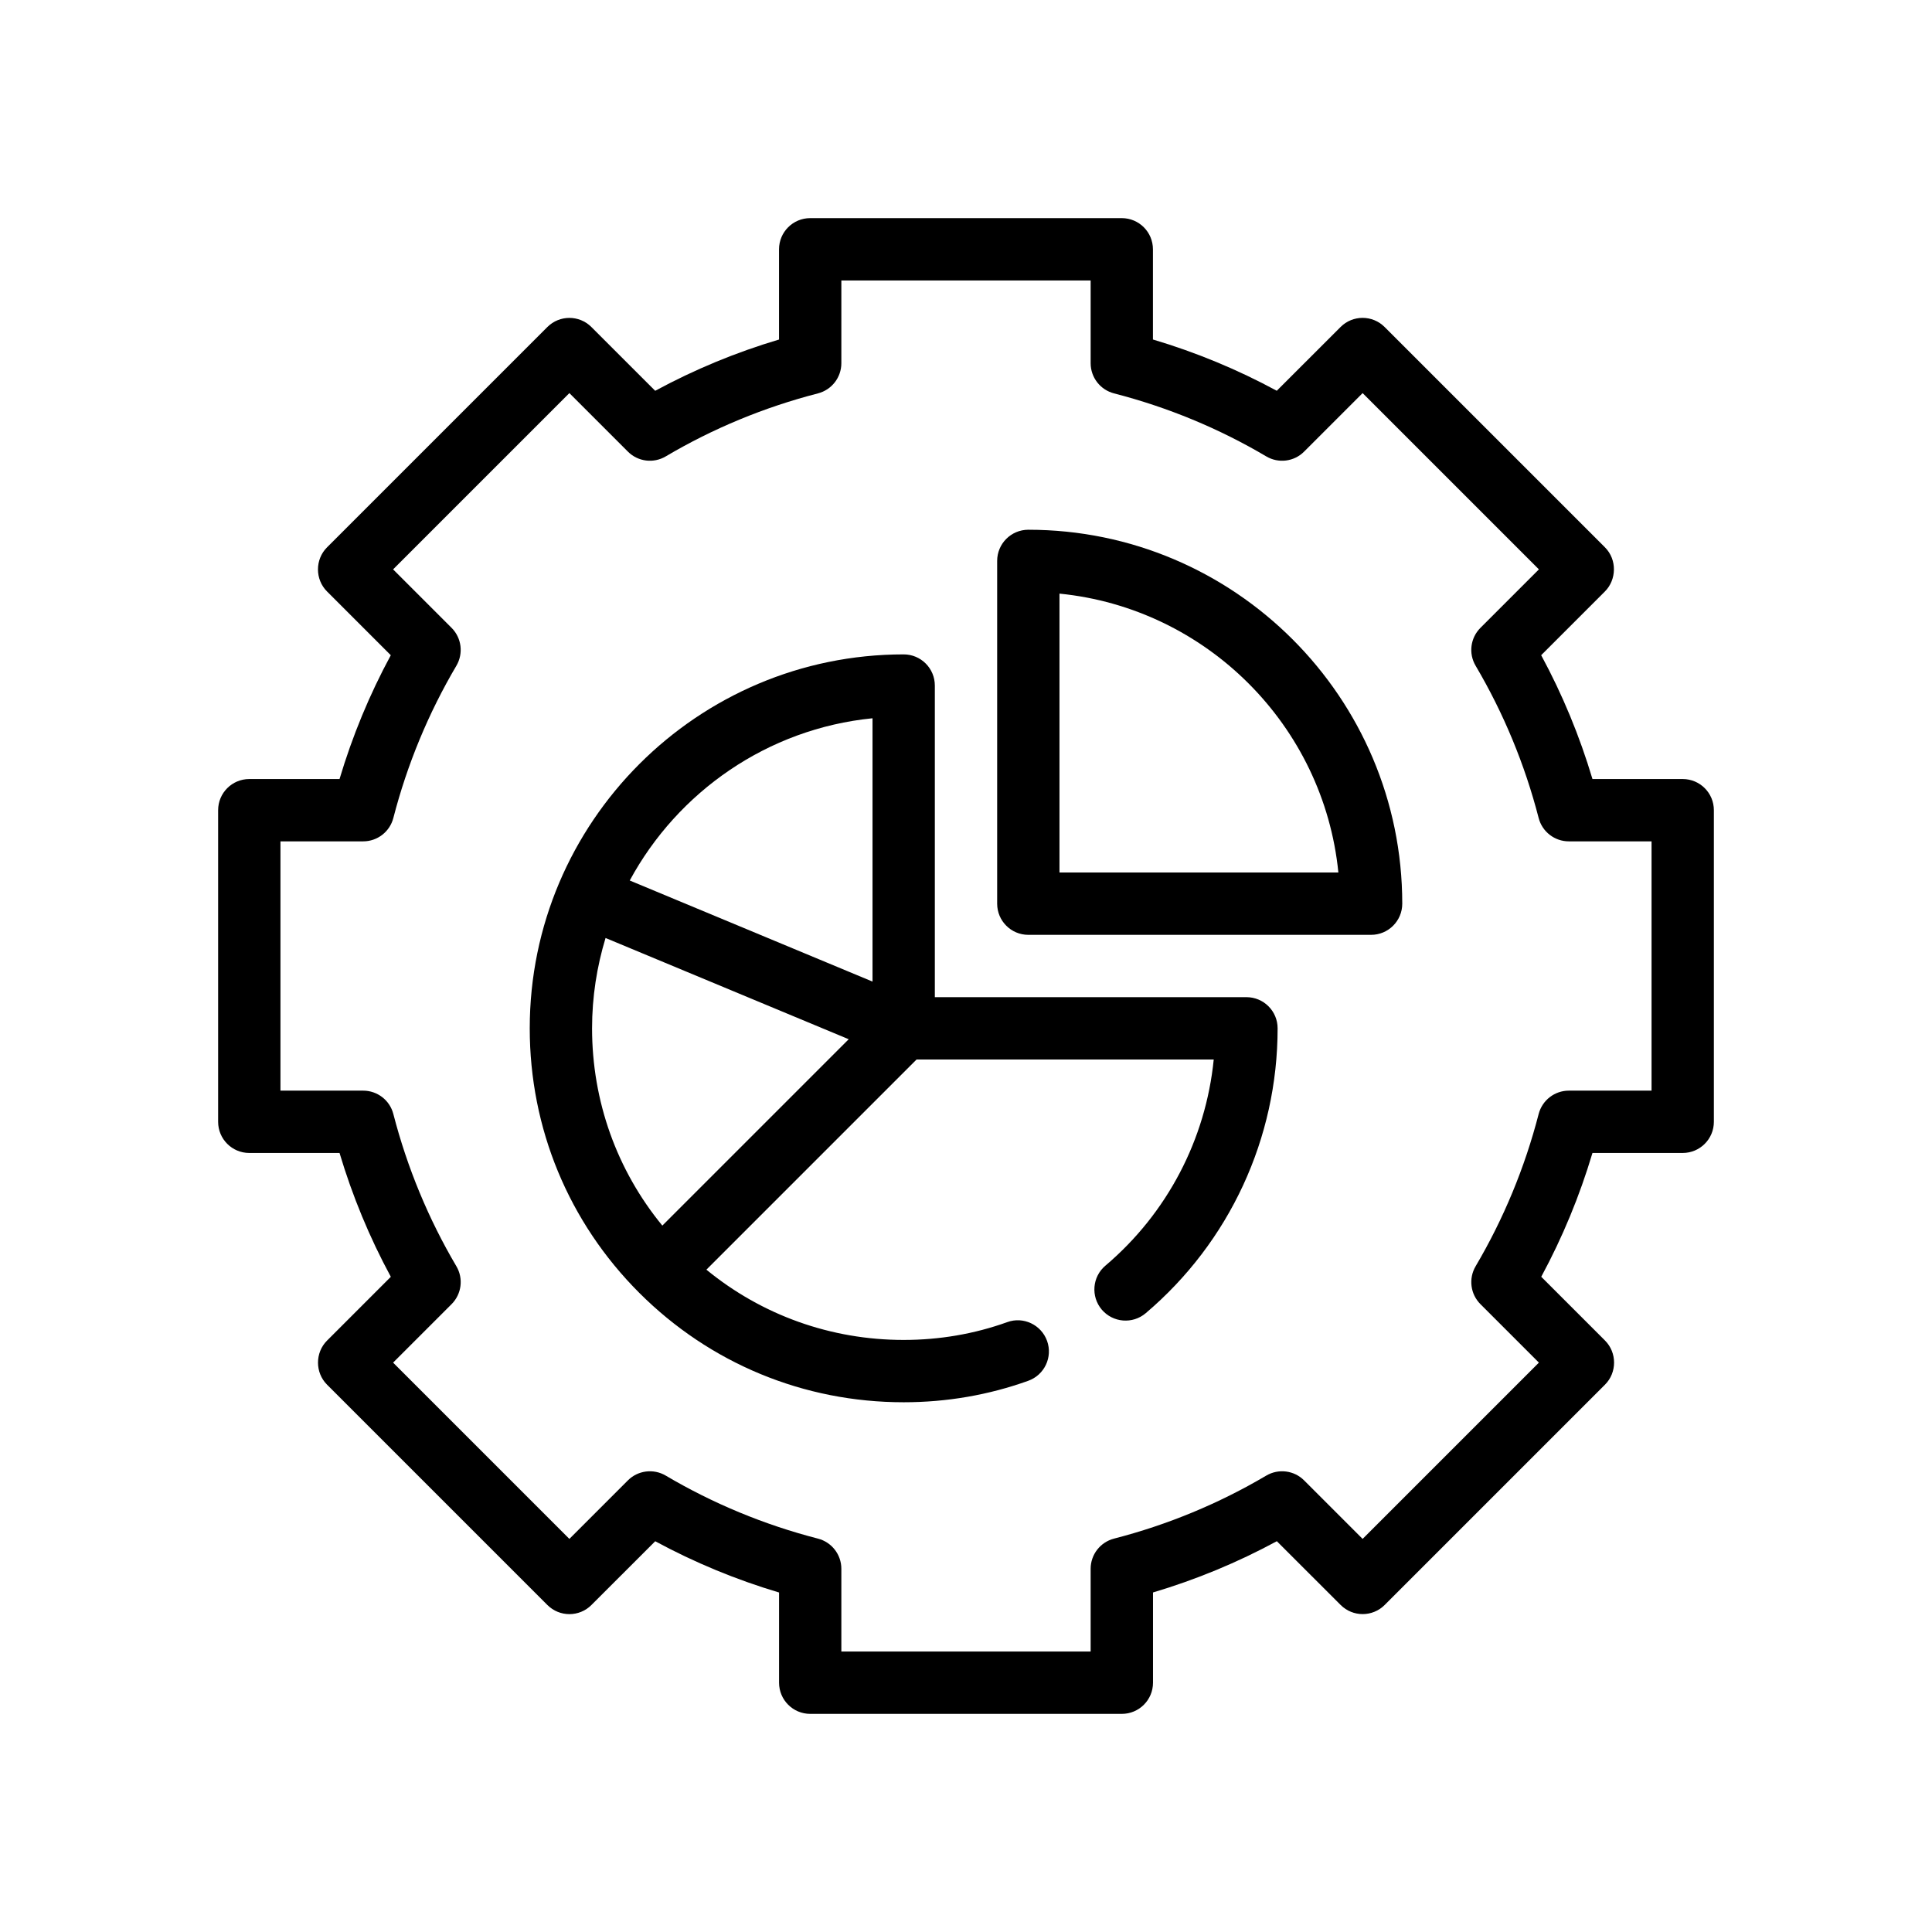
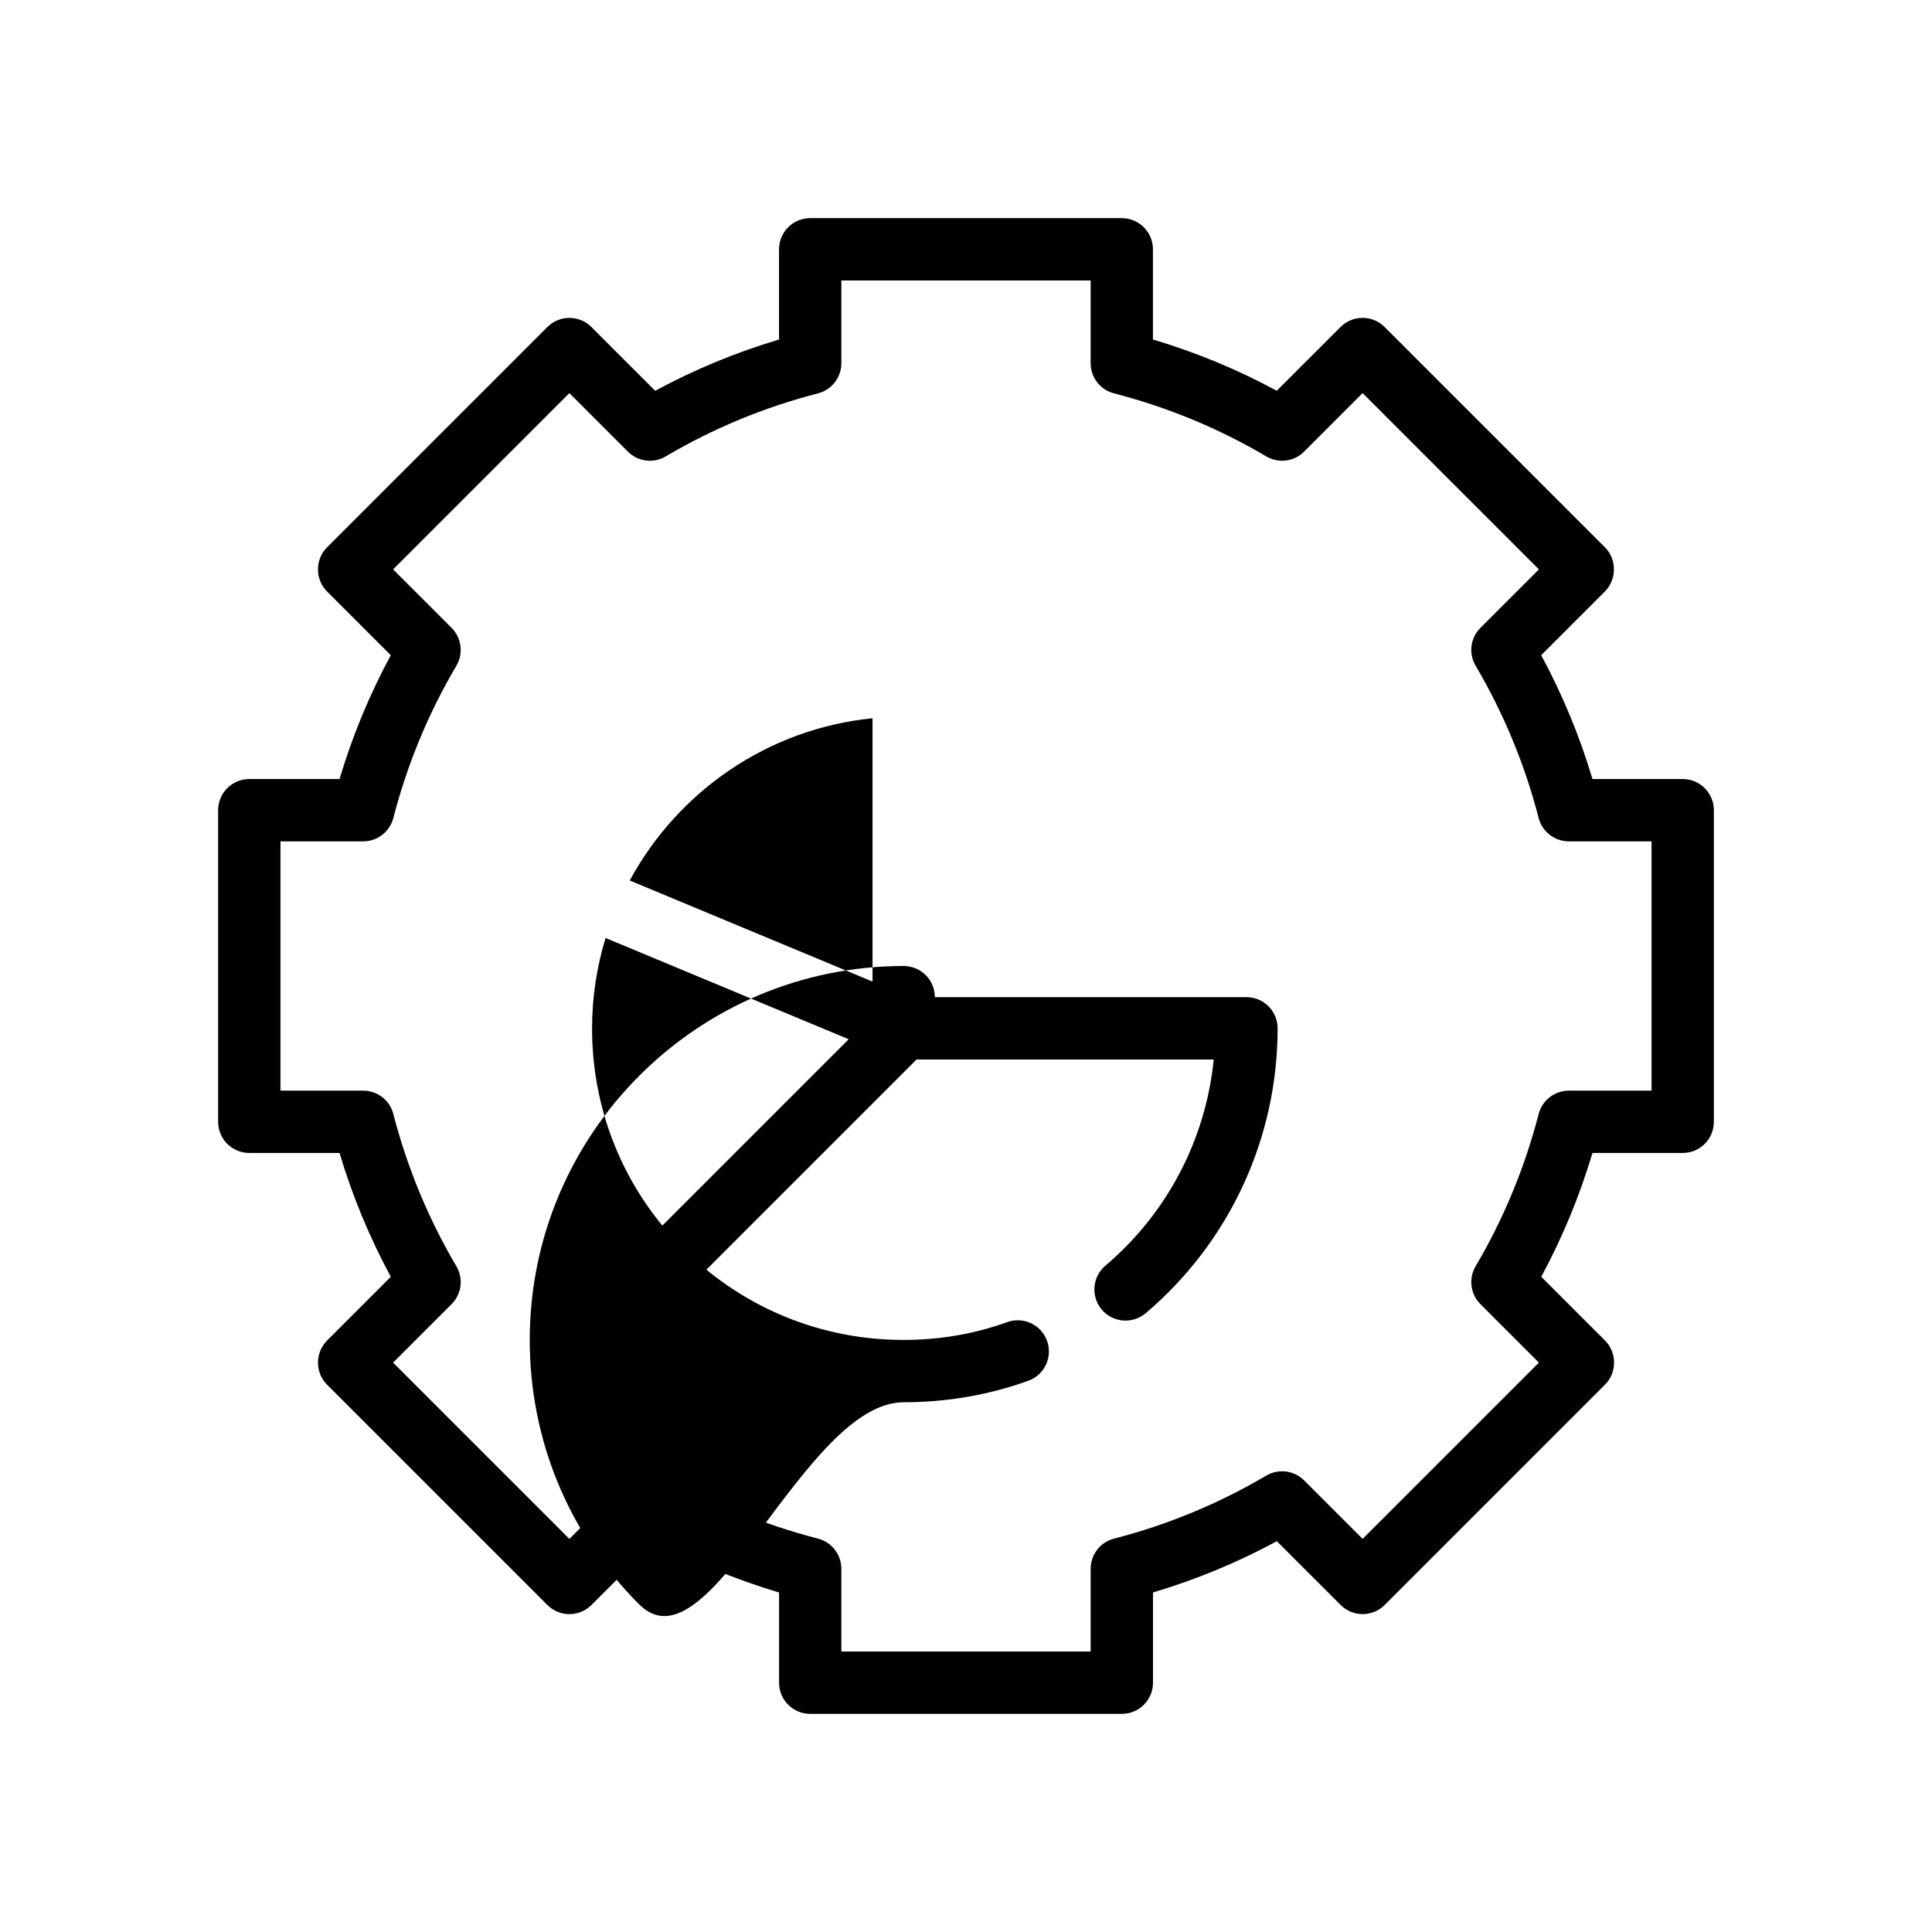
<svg xmlns="http://www.w3.org/2000/svg" id="Outline" x="0px" y="0px" viewBox="0 0 62 62" xml:space="preserve">
  <g>
    <path d="M54,25h-2.896c-0.412-1.381-0.963-2.712-1.646-3.974c0,0,2.046-2.046,2.047-2.047  c0.37-0.37,0.397-1.017,0-1.414l-7.071-7.071c-0.391-0.391-1.023-0.391-1.414,0l-2.047,2.046  c-1.261-0.683-2.592-1.234-3.974-1.645V8c0-0.552-0.447-1-1-1H26c-0.553,0-1,0.448-1,1v2.896  c-1.382,0.411-2.713,0.962-3.974,1.645l-2.047-2.046c-0.391-0.391-1.023-0.391-1.414,0  c0,0-7.06,7.06-7.071,7.071c-0.387,0.387-0.386,1.028-0,1.414l2.047,2.047  C11.858,22.288,11.308,23.619,10.896,25H8c-0.553,0-1,0.448-1,1v10c0,0.552,0.447,1,1,1h2.896  c0.412,1.381,0.963,2.712,1.646,3.974c0,0-2.044,2.044-2.047,2.047c-0.387,0.387-0.386,1.028,0,1.414  l7.071,7.071c0.391,0.391,1.023,0.391,1.414,0l2.047-2.046c1.262,0.683,2.593,1.234,3.974,1.645V54  c0,0.552,0.447,1,1,1h10c0.553,0,1-0.448,1-1v-2.896c1.381-0.411,2.712-0.962,3.974-1.645l2.047,2.046  c0.391,0.391,1.023,0.391,1.414,0c0,0,7.058-7.057,7.071-7.071c0.387-0.387,0.387-1.027,0-1.414  l-2.047-2.047C50.142,39.712,50.692,38.381,51.104,37H54c0.553,0,1-0.448,1-1V26C55,25.448,54.553,25,54,25z   M53,35h-2.655c-0.456,0-0.854,0.309-0.968,0.75c-0.445,1.722-1.126,3.365-2.023,4.886  c-0.231,0.393-0.168,0.893,0.154,1.215l1.877,1.877l-5.657,5.657l-1.877-1.877  c-0.321-0.323-0.823-0.386-1.216-0.154c-1.521,0.898-3.164,1.579-4.885,2.022  C35.309,49.49,35,49.888,35,50.344V53h-8v-2.656c0-0.456-0.309-0.854-0.75-0.968  c-1.721-0.443-3.364-1.124-4.885-2.022c-0.393-0.232-0.894-0.169-1.216,0.154l-1.877,1.877  l-5.657-5.657l1.877-1.877c0.322-0.323,0.386-0.823,0.154-1.215  c-0.897-1.521-1.578-3.164-2.023-4.886C12.51,35.309,12.111,35,11.655,35H9v-8h2.655  c0.456,0,0.854-0.309,0.968-0.75c0.445-1.722,1.126-3.365,2.023-4.886  c0.231-0.393,0.168-0.893-0.154-1.215l-1.877-1.877l5.657-5.657l1.877,1.877  c0.322,0.324,0.823,0.387,1.216,0.154c1.519-0.898,3.162-1.578,4.885-2.022  c0.441-0.114,0.75-0.512,0.75-0.968V9h8v2.656c0,0.456,0.309,0.854,0.75,0.968  c1.723,0.444,3.366,1.124,4.885,2.022c0.393,0.233,0.895,0.17,1.216-0.154l1.877-1.877  l5.657,5.657l-1.877,1.877c-0.322,0.323-0.386,0.823-0.154,1.215  c0.897,1.521,1.578,3.164,2.023,4.886c0.113,0.441,0.512,0.75,0.968,0.75H53V35z" />
-     <path d="M33,17c-0.553,0-1,0.448-1,1v11c0,0.552,0.447,1,1,1h11c0.553,0,1-0.448,1-1C45,22.383,39.617,17,33,17z   M34,28v-8.95c4.717,0.47,8.479,4.233,8.95,8.95H34z" />
-     <path d="M40,32H30V22c0-0.552-0.447-1-1-1c-6.617,0-12,5.383-12,12c0,3.207,1.247,6.221,3.513,8.487  S25.792,45,29,45c1.381,0,2.726-0.232,3.998-0.689c0.52-0.187,0.79-0.759,0.604-1.279  c-0.187-0.52-0.763-0.793-1.279-0.603C31.268,42.808,30.149,43,29,43c-2.337,0-4.55-0.795-6.331-2.255  L29.414,34h9.536c-0.256,2.563-1.491,4.934-3.477,6.617C35.052,40.974,35,41.605,35.357,42.027  c0.357,0.42,0.989,0.472,1.409,0.116C39.457,39.861,41,36.529,41,33C41,32.448,40.553,32,40,32z   M28,23.05v8.45l-7.791-3.244C21.751,25.409,24.628,23.386,28,23.05z M21.255,39.331  C19.794,37.55,19,35.336,19,33c0-1.009,0.154-1.981,0.433-2.899l7.803,3.249L21.255,39.331z" />
+     <path d="M40,32H30c0-0.552-0.447-1-1-1c-6.617,0-12,5.383-12,12c0,3.207,1.247,6.221,3.513,8.487  S25.792,45,29,45c1.381,0,2.726-0.232,3.998-0.689c0.52-0.187,0.79-0.759,0.604-1.279  c-0.187-0.52-0.763-0.793-1.279-0.603C31.268,42.808,30.149,43,29,43c-2.337,0-4.55-0.795-6.331-2.255  L29.414,34h9.536c-0.256,2.563-1.491,4.934-3.477,6.617C35.052,40.974,35,41.605,35.357,42.027  c0.357,0.42,0.989,0.472,1.409,0.116C39.457,39.861,41,36.529,41,33C41,32.448,40.553,32,40,32z   M28,23.05v8.45l-7.791-3.244C21.751,25.409,24.628,23.386,28,23.05z M21.255,39.331  C19.794,37.55,19,35.336,19,33c0-1.009,0.154-1.981,0.433-2.899l7.803,3.249L21.255,39.331z" />
  </g>
</svg>